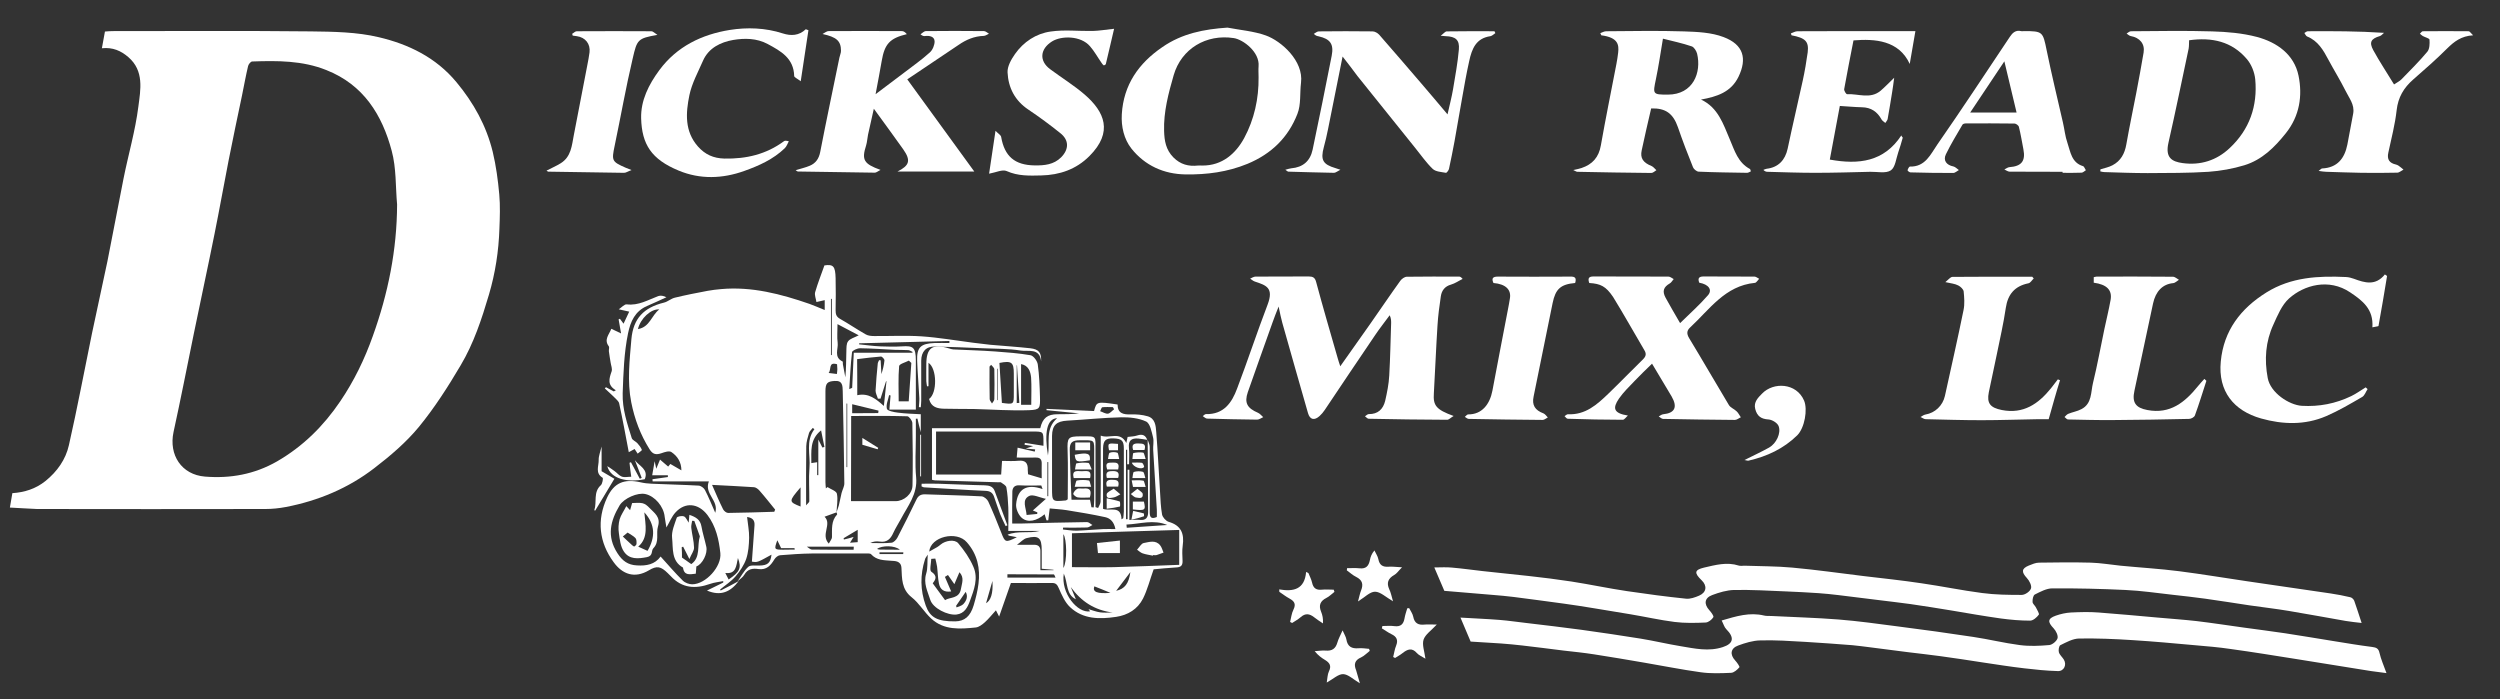
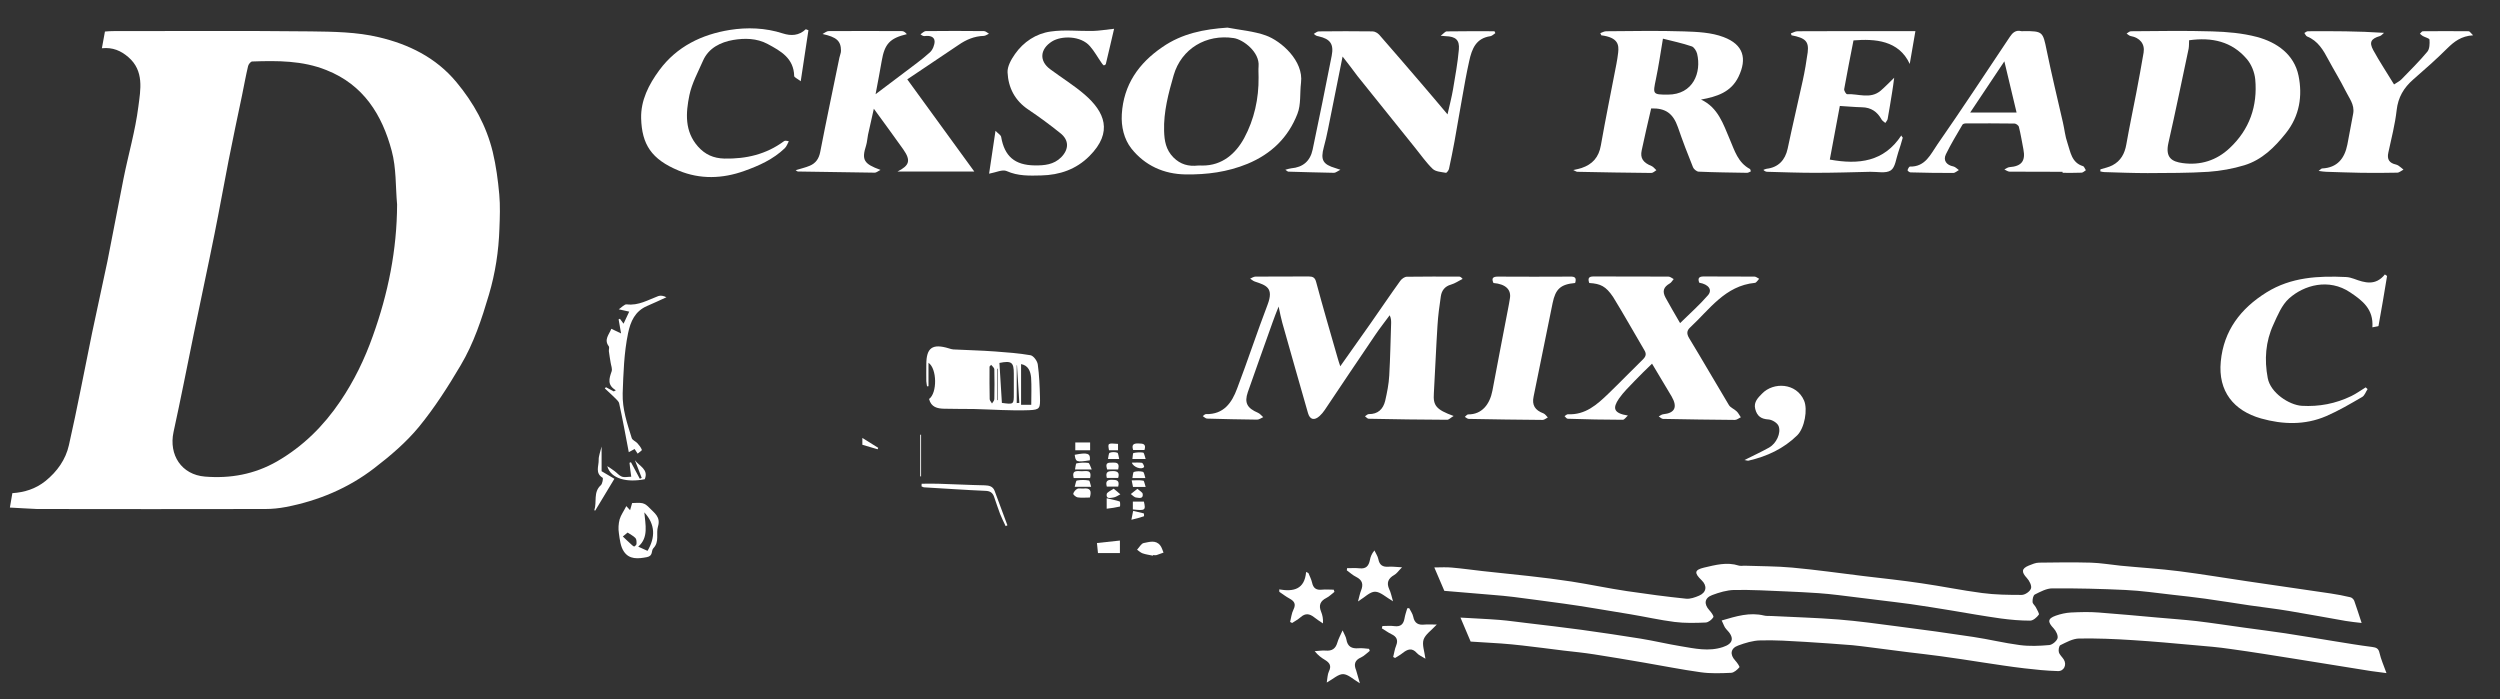
<svg xmlns="http://www.w3.org/2000/svg" version="1.1" id="Layer_1" x="0px" y="0px" viewBox="0 0 1720 481" style="enable-background:new 0 0 1720 481;" xml:space="preserve">
  <rect x="0" y="0" width="1720" height="481" fill="#333333" stroke="none" />
  <style type="text/css">
	.st0{fill:#FFFFFF;}
</style>
-   <path class="st0" d="M508.2,399.8c-5.5,7.3-12.2,10.6-21.8,6.5c3.9-1.9,7.5-3.7,11.2-5.5c0-0.3,0-0.7,0-1c-3,0.6-6.2,0.9-9,1.9  c-10.1,3.6-19.3,3.1-27.1-5.3c-0.7-0.7-1.4-1.4-2.1-2.1c-4.7-4.6-7.4-5.3-13-1.9c-9.8,5.8-18.2,2.7-24.2-5.6  c-10-13.6-11.8-28.9-4.5-44.5c4.8-10.2,11.7-13,22.9-10.5c2.5,0.6,5.2,0.9,7.8,1c10.8,0.5,21.5,0.7,32.3,1.3c1.5,0.1,3.6,1.6,4.3,3  c2.5,4.8,4.5,9.8,7.1,15.7c2.6-8.7-7.8-12.8-4.4-21.6c-13.5,0-26.1,0-38.7,0c0-0.5,0-1-0.1-1.5c3.5-0.5,7-1,10.6-1.5  c0-0.4,0-0.8,0-1.2c-3.5,0-6.9,0-10.8,0c0.6-3.3,1-6,1.7-9.7c0.4,2,0.7,3.2,1.1,5.2c1.1-2.6,1.9-4.6,2.6-6.3c1.6,1.4,3.5,3,5.6,4.8  c0.4-0.4,1-1.2,1.5-1.8c2.4,1.4,4.9,2.8,7.6,4.4c0-5.6-2.7-9.8-6.9-12.6c-1.5-1-4.6,0-6.8,0.8c-3.6,1.2-5.9,1-8.2-2.7  c-6.3-10-10.3-20.8-12.6-32.3c-2.9-14.5-1.1-29.1,0.1-43.5c1.3-14.2,8.5-21.7,22.4-25.1c2.6-0.6,4.9-2.8,7.5-3.4  c7.4-1.8,15-3.3,22.5-4.7c3.1-0.6,6.2-0.9,9.3-1.2c21.2-1.9,41.2,3.4,60.9,10.2c3.4,1.2,6.6,2.7,10.4,4.2c0-2.7,0-5,0-6.8  c-1.9,0.4-3.8,0.9-5.7,1.3c-0.3-2.2-1.4-4.7-0.9-6.7c1.8-6.2,4.2-12.3,6.4-18.5c6.1-0.9,7.5,0.5,7.7,8.8c0.2,7.3,0.1,14.7,0,22  c0,2.7,0.4,4.5,3.1,6c6,3.4,11.7,7.3,17.7,10.7c1.6,0.9,3.8,1.1,5.7,1.1c10.8,0.1,21.7-0.5,32.5,0.2c11.9,0.8,23.8,2.9,35.6,4.4  c3.9,0.5,7.8,1,11.7,1.4c9.2,0.8,18.4,1.4,27.6,2.4c6,0.7,7.7,3,7.5,9c-1-9.4-8.9-6.6-13.9-7.4c-8.6-1.4-17.4-1.2-26.2-1.6  c-10.9-0.5-21.9-0.9-32.8-1.2c-6.2-0.2-9.6,3.5-9.6,9.8c0,9.2,0,18.3,0,27.5c0,1.5-0.2,3-0.3,4.5c-0.4,0-0.8-0.1-1.3-0.1  c0.1-2.1,0.4-4.2,0.3-6.2c-0.4-8.6-1.2-17.1-1.5-25.7c-0.3-9.3,2.4-11.8,11.9-12.2c3.4-0.1,6.9,0,10.3,0c0-0.5,0-0.9,0-1.4  c-20.7,0.5-41.4,1-62.1,1.6c0,0.2,0,0.5-0.1,0.7c4.9,0.5,9.7,1.2,14.6,1.4c5,0.2,10,0.3,15,0c7.5-0.5,9.5,0.5,9.5,9.8  c0,9.8,0,19.7,0,29.5c0,1.6,0,3.2,0,4.2c-6.3,0-11.8,0-18.2,0c0.3-3.8,0.6-6.7,0.8-9.7c-0.3-0.1-0.6-0.2-1-0.3  c-0.6,3.2-2.3,6.6-1.5,9.5c0.4,1.4,4.9,2.3,7.6,2.6c5.2,0.7,10.4,0.8,15.7,1.1c0,4.3,0,7.7,0,12.4c-1-3.9-1.7-6.6-2.3-9.4  c-0.4,0-0.7,0.1-1.1,0.1c0,4,0,8.1,0,12.1c0,9.4-0.7,18.9,0.2,28.2c1.1,11.5-5.7,19.6-10.5,28.7c-1.7,3.2-3.7,6.2-5.2,9.5  c-1.9,4.3-4.5,6.8-9.5,6c-2.1-0.3-4.3-0.1-6.4,1c4.9,0,9.8,0.3,14.6-0.2c1.5-0.1,3.3-2,4.1-3.5c4.5-8.6,8.8-17.3,13-26  c1.3-2.8,3-3.9,6.2-3.8c12.9,0.5,25.9,0.7,38.8,1.4c1.6,0.1,3.8,2,4.5,3.5c3.2,7,6.1,14.1,8.9,21.3c2.7,7,2.9,7.2,10.8,3.3  c-1.5-0.3-2.5-0.5-3.5-0.7c-0.9-0.1-1.9-0.2-2.9-1c7.1-3,14.8-0.7,22-2.6c-6.9,0-13.9,0-21.5,0c0-5.6,0.2-10.9,0-16.2  c-0.2-4.6-0.5-9.2-1.3-13.7c-0.2-1.4-2.3-2.5-3.7-3.5c-0.4-0.3-1.3,0-2-0.1c-14.4-0.4-28.8-0.9-43.3-1.3c-0.6,0-1.3-0.2-2.2-0.4  c0-11.6,0-23.2,0-35.5c24.9,0,49.8,0,74.5,0c1.6-7,5-9.6,11.8-9.6c5,0,9.9,0,14.9-0.6c-7.5-0.7-14.9-1.4-22.4-2.2c0-0.3,0-0.6,0-0.9  c11,0.5,21.9,1,32.7,1.5c1.8-6.6,1.8-6.6,16.2-4.5c0,6,3.8,7,9,6.8c3.9-0.1,8,0.2,11.7,1.3c5.2,1.5,5.6,6.6,5.9,10.9  c1.1,13.6,1.7,27.3,2.6,41c0.3,5.3,0.5,10.6,1.4,15.7c0.4,1.9,2.6,4.4,4.5,5c8.7,2.5,10.9,8.2,9.7,16.5c-0.5,3.4-0.2,7-0.1,10.5  c0.1,3.3-1.4,4.3-4.5,4.4c-5.6,0.3-11.1,0.9-15.4,1.3c-2.6,7.3-4.3,14.1-7.3,20.1c-3.7,7.3-10.4,11.4-18.5,12.6  c-11.4,1.7-22.8,1.7-31.7-6.7c-3.5-3.3-5.7-8.3-7.7-12.9c-1.1-2.6-2.1-3.8-4.9-3.7c-9.3,0.1-18.7,0-28.1,0  c-2.6,7.5-5.2,14.8-8.1,23.1c-1-1.9-1.5-2.8-2.2-4.3c-2.7,2.9-4.9,5.8-7.6,8.2c-1.8,1.6-4.1,3.4-6.3,3.6c-10.8,1.1-21.8,2-30.6-6.1  c-4.9-4.5-8.3-10.6-13.5-14.7c-7-5.5-6.6-12.9-7-20.2c-0.3-5-4.6-4.7-7.2-4.9c-5-0.4-9.9-0.3-13.7-4.5c-0.7-0.7-2.5-0.5-3.8-0.5  c-12.3,0-24.7-0.1-37,0c-7.3,0.1-14.5,0.6-21.8,1.2c-1.4,0.1-3.1,1.5-3.9,2.8c-2.5,4.2-5.4,7.5-11,6.7c-3.9-0.6-7.4-0.1-9.7,3.9  c-1,1.8-3,3-4.6,4.5c2.4-3.4,4.3-7.2,7.3-9.9c1.5-1.4,4.9-0.8,7.5-0.9c5.9-0.1,7.8-1.7,8.5-7.5c-9.7,5.4-9.7,5.4-13.5,4.8  c0.6-8.4,1.2-16.7,1.8-25c0.2-3.3-1.2-5.2-5.1-5.7c0.5,5,1.5,9.7,1.4,14.3c-0.1,4.9-0.5,10-2,14.5c-1.5,4.3-4.3,8.5-7.3,12  c-3,3.5-7.1,6.1-10.7,9.1c0.1,0.2,0.3,0.5,0.4,0.7C500.3,404.1,504.3,401.9,508.2,399.8z M740.2,412.3c-6.9-3.3-5.4-11-8.3-17.7  c-2.2,13.5,9.5,27.5,18.1,26c-0.4-0.5-0.7-1-1.1-1.5c2.7,0.8,5.3,1.8,8,2.2c2.8,0.4,5.6,0.1,8.5,0.1c-12.3-1.6-21.5-7.5-28.7-17.5  C737.9,406.6,739,409.4,740.2,412.3z M575.5,352.5c0.5-1.6,1.2-3.1,1.6-4.7c0.7-2.8,1.2-5.7,1.9-8.6c0.6-2.3,2-4.6,1.9-6.8  c-0.2-21.1-0.7-42.1-1.1-63.2c-0.1-3.9-0.1-7.5-5.6-7.1c-5,0.3-6.3,1.5-6.3,7.2c0,20.8,0,41.6,0,62.4c0,1.4,0.2,2.9,0.3,4.3  c0.4-0.3,0.7-0.6,1.1-0.9c2.3,1.5,6.1,2.7,6.5,4.6C576.6,343.8,575.7,348.2,575.5,352.5c-2.6,0.9-5.1,1.9-8.2,3  c5.3,5.2-2.9,12.3,2.9,18.5c1-1.9,2.2-3.2,2.2-4.4c0.1-5.5-0.7-11.1,3.5-15.6C576.1,353.7,575.7,353,575.5,352.5z M789.3,302.6  c-2.1-0.3-4.2-0.7-6.3-0.9c-4.5-0.3-6.8,1.3-6.3,6.3c0.4,3.8,0.1,7.6,0.1,11.4c-0.4,0-0.9,0-1.3,0c0-3.3,0-6.6,0-10  c-0.3,0-0.5,0-0.8,0.1c0,15.9,0,31.8,0,47.7c0.4,0,0.7,0,1.1,0c0-11.3,0-22.7,0-34c0.4,0,0.8,0,1.2,0c0,11.4,0,22.8,0,34.5  c2.8,0,5.2-0.2,7.4,0c4,0.4,5.5-1.7,5.5-5.2c0-16.6-0.2-33.3-0.3-49.9c0.5,1.6,1.4,3.2,1.4,4.7c0.1,15,0.1,30,0,45  c0,3.5,0.9,5.1,4.9,3.4c0-1.7,0.1-3.3,0-5c-0.8-13.7-1.7-27.4-2.5-41c-0.2-2.9,0.6-6-0.1-8.8c-1-3.9-2-9.6-4.8-10.9  c-5.1-2.4-11.5-3-17.2-2.9c-12.4,0.3-24.7,1.6-37,2.3c-7.4,0.4-10.4,3.1-10.5,10.5c0,11.9,0,23.9,0,35.8c0,9.5,0,9.5,9.5,8.6  c0.3,0,0.5-0.3,1.3-0.8c0-11,0.3-22.3-0.1-33.5c-0.3-8.9,0.2-9.8,9.1-9.8c11.3,0,10.1-0.8,10.1,10.3c0,12.8,0,25.6,0,38.4  c0.6,0.2,1.2,0.4,1.8,0.6c0.6-1.5,1.7-3,1.7-4.4c0.2-8.3,0.1-16.7,0.1-25c0-6.4,0-12.8,0-20.4c6.1,2.4,13.3-3.4,17.6,5.1  c0.4-1.6,0.7-3,0.9-4.2c2.4-0.3,4.6-0.3,6.6-1C786.1,298.4,788.1,299.5,789.3,302.6z M585.5,344.8c11,0,20.8,0,30.6,0  c5.8,0,11.6-4.9,11.7-10.8c0.3-14.3,0.2-28.6-0.1-42.9c0-1.7-2.3-4.7-3.5-4.7c-12.9-0.4-25.9-0.2-38.6-0.2  C585.5,305.8,585.5,324.9,585.5,344.8z M644,296.9c0,10.3,0,19.9,0,29.6c15.2,0,29.9,0,44.8,0c0.2-3.2,0.4-6.1,0.6-9.4  c4,0,7.7,0.3,11.3-0.1c4.9-0.5,6.6,1.7,6.4,6.3c0,1,0.1,1.9,0.2,3c3.1,0.9,6,1.8,9.4,2.8c0-3.8-0.1-6.9,0-10.1  c0.1-3-1.2-4.3-4.2-4.2c-4.3,0.1-8.6,0-13,0c0.2-2.8,0.4-5.3,0.6-6.8c4.1,0.9,7.9,1.8,11.8,2.7c0.1-0.5,0.2-1,0.3-1.5  c-1.8-0.2-3.5-0.3-6.5-0.6c2-0.7,3.1-1,5.1-1.7c-2.7-0.4-4.3-0.6-5.9-0.9c0.1-0.4,0.1-0.9,0.2-1.3c4.3,0.7,8.5,1.3,12.8,2  c0-0.3,0-1.3,0-2.3c0-7.5,0-7.5-7.4-7.5c-14.8,0-29.6,0-44.5,0C658.8,296.9,651.5,296.9,644,296.9z M737.5,366.9  c0,8.1,0,15.5,0,23.3c9.8,0,19.3,0.2,28.7,0c14.9-0.4,29.9-1,45.1-1.6c0-8.7,0-16.1,0-24C786.5,365.3,762,366.1,737.5,366.9z   M454.5,382.9c5.3,5.8,10,11.4,15.2,16.5c1.6,1.6,4.4,2.6,6.6,2.6c9.3-0.1,20.3-12.2,19.3-21.5c-1-9.2-3-18.4-8.9-26.2  c-6.2-8.1-15.3-9.1-22-1.7c-2.6,2.8-4,6.6-6.2,10.3c-0.4-2.6-0.9-5-1.2-7.4c-0.7-7.1-6.8-14.2-13.3-15.6c-5.3-1.2-14.7,2.9-17.7,7.8  c-6.4,10.7-9,21.3-1.5,32.9c3.4,5.3,7.2,8.1,13.4,8.4C444.7,389.4,450.5,388.4,454.5,382.9z M489.9,333.6c2.7,6.2,5,11.6,7.6,16.8  c0.6,1.2,2.3,2.5,3.4,2.5c10.6-0.1,21.2-0.5,31.8-0.8c0.2-0.5,0.4-1,0.6-1.5c-3.6-4.4-7.1-8.9-10.9-13.2c-0.9-1-2.4-2.1-3.6-2.2  C509.5,334.6,500.1,334.1,489.9,333.6z M717.3,336.5c-0.3-0.8-0.6-1.7-0.9-2.5c-5,0-10.1,0.2-15.1-0.1c-3.4-0.2-4.7,1.7-4.8,4.3  c-0.2,7.1-0.1,14.2-0.1,22c2.3,0,4,0,5.8,0c15.2-0.4,30.5-0.8,45.7-1c1.2,0,2.4,1.3,3.7,2c-1.2,0.6-2.4,1.6-3.6,1.7  c-5.5,0.2-11.1,0.1-16.6,0.1c0,0.4,0,0.9-0.1,1.3c3.2,0.3,6.4,0.9,9.6,0.8c6.1-0.2,12.2-0.8,18.2-1.1c2.6-0.1,5.2,0,8.3,0  c-0.9-4.8-3.4-7.4-7-8.2c-8.8-1.9-17.7-3.4-26.5-4.8c-3.8-0.6-7.7-0.8-11.7-1.2c-0.4,3.1-0.7,5.6-1,8.2c-0.4,0-0.8,0-1.2,0  c-0.4-1.4-0.8-2.7-1.3-4.2c-5.4,4.6-11.5,6.1-15.7,2.5c-2.3-2-4.2-6.3-3.9-9.4C700,336.4,706.4,332.6,717.3,336.5z M639.3,379.5  c2-1.1,3.8-2.1,5.5-3.1c0.8-0.5,1.6-1.1,2.3-1.7c3.3-2.8,9.7-3.9,12.2-0.9c4.1,4.9,7.9,10.3,10.4,16.2c3.5,7.9,0.4,15.9-2.4,23.5  c-1.6,4.3-3.7,8.6-9.2,9.3c-6.1,0.7-16.3-4.3-18.1-10.2c-1.8-5.7-4.8-11.3-2.8-17.9c1.2-3.8,0.7-8.1,1.1-13.1  c-1,1.6-1.7,2.3-1.9,3.2c-3.4,10.7-3.3,21.3,0.5,31.8c3,8.3,8,11,20.3,10.9c6.4-0.1,10.4-3.4,12.7-11.1c1.4-4.8,2.7-9.8,3.3-14.8  c1.3-10.5-0.7-20.2-8-28.5C658.2,364.9,640.2,369.2,639.3,379.5z M589.8,271.9c7.8-1.7,12.9,2.6,18.3,7.4c0.7-6.2,1.2-11.6,1.8-17  c-0.1,0-0.2,0-0.3,0c-1.3,4-2.5,8-3.8,12c-0.6,0-1.2,0-1.8,0c-0.5-1.8-1.6-3.7-1.6-5.5c0.3-6.2,0.9-12.4,1.5-18.7  c0.1-0.8,0.6-1.5,0.9-2.3c0.4,0,0.7,0.1,1.1,0.1c0.2,3.2,0.3,6.4,0.5,9.5c1-3.1,1.8-6.2,2.1-9.4c0.1-0.9-1.6-2.7-2.4-2.7  c-5.4,0.4-10.7,1.1-16.4,1.8C589.8,255.1,589.8,263,589.8,271.9z M771.6,357.3c0.4-0.3,0.8-0.5,1.2-0.8c0.1-1.5,0.4-3,0.4-4.5  c0-14.5,0-29,0-43.5c0-5.4-1.5-6.7-7.3-6.9c-5.2-0.1-6.8,1.4-7,6.7c-0.1,6.3,0,12.7,0,19c0,7.6,0,15.2,0,22.8  C763.8,351.9,771.3,347.4,771.6,357.3z M750.9,349c0.5,0,1.1,0.1,1.6,0.1c0.1-1.7,0.3-3.4,0.3-5.1c0-10.5,0-21,0-31.5  c0-10.4,0.8-9.6-9.8-9.6c-5.3,0-7.1,1.5-7,6.6c0.2,11.7,0.8,23.3,1.2,34.3c4.6,0,8.7,0,12.7,0C750.4,345.9,750.6,347.4,750.9,349z   M643.5,384.3c-0.9,0.1-1.8,0.1-2.8,0.2c-0.1,3-1.3,7.9,0,8.8c4.5,3,3,5.5,1,8c2.8,3.8,5.4,7.4,8.5,11.6c3.2-2.2,9.7-0.8,10.9-7.6  c0.6-3.8,2.6-7.8-1-11.6c-1.4,3.3-2.6,6-3.5,8.2c-1.8-2.6-3.1-4.5-4.4-6.3c-0.7,0.4-1.4,0.9-2.1,1.3c1.4,3.2,2.7,6.4,4.3,10  c-5.1,0.8-7.6-1.5-8.4-5.4c-0.8-3.8-0.8-7.8-1.3-11.7C644.4,387.8,643.9,386.1,643.5,384.3z M627,249.7c-0.6-0.5-1.1-1.1-1.7-1.6  c-2.3,1.2-6.6,2.3-6.7,3.8c-0.7,8-0.3,16.1-0.3,24.2c2.7,0,4.6,0,6.9,0C625.8,267.1,626.4,258.4,627,249.7z M576.2,223  c0,5.2-0.4,9,0.1,12.7c0.6,4.4-2.9,10,3.4,13c0.3,0.1,0.1,1.3,0.2,1.9c0.5,3,1.1,6,1.7,9c0.6-6,0.5-12,0.7-17.9  c0.1-2.4-0.1-5.2,1.2-6.9c1.3-1.8,4.2-2.5,7.3-4.1C586,228.2,581.7,225.9,576.2,223z M627.5,242.7c0.2-0.2,0.4-0.3,0.5-0.5  c-1-0.5-2.1-1.2-3.1-1.3c-3-0.2-6-0.1-9-0.2c-8.1-0.4-16.2-1-24.2-1.1c-1.9,0-5.4,1.6-5.5,2.7c-1,8.2-1.3,16.6-1.9,25.4  c1.5-0.7,2-0.8,2-0.9c0.4-7.7,0.7-15.5,1.1-24.1C600.8,242.7,614.2,242.7,627.5,242.7z M562.2,318c0,3.2,0,6.1,0,8.9  c0.3,0,0.6,0,0.8,0c0-7.8,0-15.6,0-24.5c1.3,2.5,2,4,2.8,5.5c0.5-0.1,0.9-0.3,1.4-0.4c-0.8-3.8-1.5-7.6-2.3-11.4  c-8,6.4-6.6,14.5-6.7,22.5C559.6,318.4,560.6,318.2,562.2,318z M710.6,351.2c3-2.6,5.5-4.9,9-8c-4.5-0.9-8.9-3.3-11.5-2  c-5.4,2.7-2.1,8.2-1.8,13.1c2.6-0.2,5-0.5,7.3-0.7c0-0.4,0.1-0.8,0.1-1.1C713,352.2,712.2,351.9,710.6,351.2z M560.3,295.3  c-0.4-0.3-0.8-0.6-1.1-0.9c-0.9,1.2-2.2,2.2-2.6,3.5c-0.9,3-1.8,6-1.9,9.1c-0.2,13.2-0.1,26.5-0.1,40.7c0.9-1.2,2.2-2,2.2-2.9  c0.1-7.7-0.5-15.4,0.1-23C557.7,313,554.1,303.5,560.3,295.3z M715.8,392.3c2.9,0,6,0,9,0c0-0.1,0-0.2,0-0.3  c-2.6-0.2-5.2-0.5-8.1-0.7c0-4.6,0-8.7,0-12.8c0-8.5-2.1-10.4-10.3-8.3c-2.2,0.5-3.9,2.6-6.7,4.6c4.6,0,8.2,0,11.8,0  c2.9,0,4.3,1.4,4.3,4.2C715.8,383.3,715.8,387.8,715.8,392.3z M604.2,284.2c0.1-0.6,0.2-1.1,0.2-1.7c-6.1-1.5-12.1-3-18.1-4.4  c0,1.8,0,4.1,0,6.2C592.5,284.2,598.3,284.2,604.2,284.2z M571.7,244.3c0.2,0,0.4,0,0.6,0c0-12.9,0-25.8,0-38.7c-0.2,0-0.4,0-0.6,0  C571.7,218.5,571.7,231.4,571.7,244.3z M453.6,212.9c-5.7-0.6-13,6.3-14.7,13.5C447.1,225.1,448.3,216.8,453.6,212.9z M775,360.9  c0.1,0.7,0.1,1.5,0.2,2.2c9.3-0.6,18.6-1.3,27.9-1.9C793.6,357.2,784.4,360.5,775,360.9z M726.2,397.4c-0.3-0.6-0.8-2.2-1.2-2.2  c-10.6-0.1-21.2-0.1-31.9-0.1c0,0.8,0,1.5,0,2.3C704,397.4,714.7,397.4,726.2,397.4z M731.6,390.8c2.7-4.3,2.4-20.1,0-23.3  C731.6,375.7,731.6,383.3,731.6,390.8z M587.3,378.2c0-0.7,0.1-1.4,0.1-2.1c-10.6,0-21.2,0-32.3,0c1.2,0.7,2.3,2,3.5,2  C568.1,378.3,577.7,378.2,587.3,378.2z M727.3,287.7c-7,0.4-8.9,9.7-6.3,25.7C722.5,304.3,718.9,295.2,727.3,287.7z M550.8,335.3  c-8.3,9.7-8.3,9.9,0,13.2C550.8,344.3,550.8,340.2,550.8,335.3z M720.6,341.4c0.2,0,0.4,0,0.6,0c0-7.8,0-15.7,0-23.5  c-0.2,0-0.4,0-0.6,0C720.6,325.7,720.6,333.5,720.6,341.4z M587.3,369.4c-0.9,1.4-1.5,2.4-2.5,4c2.3-0.2,3.9-0.3,5.3-0.4  c0-2.9,0-5.3,0-8.5c-3.7,2.2-6.7,4-9.7,5.8c0.1,0.3,0.2,0.6,0.2,0.9C582.7,370.7,584.7,370.2,587.3,369.4z M582.9,277.7  c-0.2,0-0.3,0-0.5-0.1c0,14.6,0,29.2,0,43.8c0.2,0,0.3,0,0.5,0C582.9,306.8,582.9,292.2,582.9,277.7z M501.3,398.7  c7.7-5.3,9-7.9,6.4-14.8c-1.2,5.5-1.2,11.2-8.7,10.3C499.9,396.1,500.5,397.2,501.3,398.7z M766.5,281.6c-0.3-0.5-0.5-1-0.8-1.5  c-2.5,0-4.9-0.2-7.3,0.1c-0.6,0.1-1,1.8-1.5,2.7c1.8,0.6,3.7,1.9,5.4,1.7C763.7,284.4,765,282.7,766.5,281.6z M767.9,406.5  c6-1.4,8.7-5,9.8-12.9C774.4,398,771.1,402.3,767.9,406.5z M657.8,416.8c0.1,0.4,0.2,0.7,0.3,1.1c1.6-0.7,3.6-1.1,4.7-2.3  c2.2-2.4,3.3-5.3,1.6-8.4C662.1,410.6,660,413.7,657.8,416.8z M621.4,381.2c0-0.4,0-0.8,0.1-1.2c-5.5,0-10.9,0-16.4,0  c0,0.4,0,0.8,0,1.2C610.5,381.2,616,381.2,621.4,381.2z M575.9,250.6c-6.2-1.8-3.7,3.5-5.8,6c2.4,0.3,4,0.5,5.7,0.7  c0.1-1.4,0.3-2.3,0.3-3.3C576.1,252.9,576,251.7,575.9,250.6z M619.1,378.2c-3.4-3-12.4-3.1-15.7-0.5c0.7,0.2,1.3,0.4,1.9,0.4  C609.5,378.2,613.8,378.2,619.1,378.2z M546.8,378.1c-0.1-0.3-0.1-0.7-0.2-1c-3.1,0-6.3,0-9.2,0c-0.9-1.9-1.7-3.5-2.6-5.4  c-2.3,6.3-2.2,6.5,4.1,6.5C541.5,378.1,544.1,378.1,546.8,378.1z M678.4,415c3.1-1.7,5-6.5,4.4-15.3  C681.3,405,679.8,410.2,678.4,415z M764,407.9c-3.3-1.4-7.2-3-11.1-4.5C751.5,407.3,754.8,408.6,764,407.9z" />
  <path class="st0" d="M1011.8,441.4c-2.2-5.2-4.4-10.4-7-16.5c9.5,0.6,18.2,0.9,26.9,1.6c6.4,0.5,12.7,1.5,19.1,2.2  c12.4,1.5,24.8,2.9,37.2,4.6c13.6,1.9,27.3,3.9,40.9,6.1c9.2,1.5,18.3,3.7,27.5,5.2c9.6,1.6,19.2,3.8,28.9,0.6  c7.4-2.4,8.1-6.6,2.4-12.3c-1.4-1.4-1.9-3.5-3.2-6c10.2-3,19.3-5.8,29.2-3.4c1.6,0.4,3.3,0.2,5,0.3c15.4,0.8,30.7,1.2,46.1,2.4  c13.7,1.1,27.4,3,41.1,4.8c17.3,2.2,34.5,4.6,51.7,7.2c10.7,1.6,21.2,4.2,31.9,5.6c6.7,0.9,13.7,0.6,20.4,0c2.1-0.2,5.1-2.7,5.7-4.7  c0.5-1.9-1.1-5.1-2.7-6.8c-4.2-4.4-4.2-6.7,1.4-8.7c3.4-1.2,7-2,10.5-2.2c6.3-0.3,12.7-0.5,19,0c13.6,1,27.2,2.3,40.8,3.5  c8.9,0.8,17.7,1.4,26.6,2.4c10.9,1.3,21.8,3,32.7,4.5c9.4,1.3,18.9,2.5,28.3,3.9c11.2,1.7,22.3,3.6,33.5,5.4  c8.7,1.4,17.5,2.9,26.3,4c2.8,0.4,4.4,0.9,5.1,4.1c1,4.4,2.9,8.6,4.8,13.9c-4-0.5-7.3-0.9-10.6-1.4c-17-2.7-34-5.5-51-8.2  c-15.2-2.4-30.4-4.9-45.7-7c-8.1-1.2-16.4-1.9-24.6-2.6c-14.3-1.3-28.6-2.6-42.9-3.5c-12.2-0.8-24.5-1.3-36.7-1.1  c-4.4,0.1-8.8,2.6-12.9,4.6c-0.9,0.5-1.4,3.3-1,4.8c0.5,1.8,2.2,3.2,3.3,4.9c2.4,3.6,0.3,8.3-4,8.1c-7.7-0.2-15.4-1-23.1-1.9  c-9.5-1.1-18.9-2.6-28.3-4c-9.9-1.5-19.8-3.1-29.7-4.4c-7.3-1-14.7-1.8-22-2.7c-8.8-1.1-17.6-2.3-26.4-3.4c-3.9-0.5-7.8-1-11.8-1.4  c-10.9-0.8-21.7-1.7-32.6-2.3c-10.3-0.6-20.5-1.3-30.8-1c-5.1,0.1-10.3,1.7-15.2,3.5c-5.3,1.9-5.9,6.2-2.1,10.3  c1.3,1.4,3.3,4.3,2.9,4.7c-1.5,1.7-3.7,3.7-5.7,3.8c-7,0.3-14.1,0.6-21-0.4c-13-1.8-25.9-4.4-38.8-6.6c-11.5-2-22.9-3.9-34.4-5.7  c-7-1.1-14-1.8-21-2.6c-9.5-1.2-18.9-2.4-28.4-3.5c-4.9-0.6-9.8-1-14.8-1.4C1025.8,442.3,1018.9,441.9,1011.8,441.4z" />
  <path class="st0" d="M993.7,406.5c-2.1-4.9-4.3-10-6.9-16.1c4.4,0,8.3-0.3,12.1,0.1c7,0.6,14,1.6,21.1,2.4  c10.6,1.2,21.2,2.2,31.9,3.4c9.8,1.1,19.6,2.3,29.3,3.8c12.8,2,25.4,4.7,38.2,6.6c13.5,2,27,3.8,40.6,5.2c2.9,0.3,6.2-0.9,9-2.1  c5.1-2.2,5.7-6.8,1.7-10.6c-5.2-5-5-7.1,1.7-8.7c7.8-1.8,15.7-4,23.8-1.4c1.2,0.4,2.6,0.1,4,0.1c10.9,0.4,21.9,0.3,32.8,1.3  c16.4,1.5,32.6,3.8,48.9,5.8c13.4,1.6,26.8,3,40.1,5c13.9,2,27.8,4.9,41.7,6.7c9,1.2,18.2,1.3,27.2,1.3c2.3,0,5.7-2.3,6.4-4.4  c0.7-1.9-1.1-5.4-2.8-7.2c-3.8-4.1-3.8-6.5,1.3-8.6c2.3-0.9,4.7-2,7.1-2c11.8-0.2,23.7-0.3,35.5,0c6.9,0.2,13.7,1.4,20.6,2.1  c13.4,1.3,26.9,2.1,40.3,3.8c15.6,2,31.1,4.6,46.7,6.9c19.1,2.8,38.3,5.6,57.5,8.4c4.5,0.7,9,1.5,13.5,2.6c1.1,0.2,2.3,1.4,2.7,2.4  c1.7,4.7,3.2,9.6,5.1,15.3c-4.1-0.5-7.6-0.8-11-1.4c-13.1-2.3-26.1-4.7-39.2-6.9c-8.9-1.5-17.9-2.5-26.8-3.8  c-10.2-1.5-20.4-3.2-30.6-4.6c-7.5-1-15-1.9-22.5-2.7c-10.8-1.2-21.5-2.8-32.4-3.3c-16.7-0.8-33.5-1.2-50.3-1.1c-4,0-8.2,2.3-12,4.2  c-1.2,0.6-1.7,3.3-1.6,5.1c0,1.3,1.6,2.4,2.3,3.8c0.8,1.7,2.5,4.3,2,5c-1.4,1.9-3.9,4.1-6,4.1c-6.7,0-13.5-0.6-20.2-1.5  c-11.4-1.6-22.7-3.6-34-5.5c-9.4-1.5-18.7-3.1-28.1-4.4c-7.2-1-14.4-1.8-21.5-2.7c-9.4-1.2-18.9-2.4-28.3-3.5  c-4.4-0.5-8.8-1-13.3-1.3c-7.4-0.5-14.9-0.9-22.3-1.2c-11.9-0.5-23.9-1.2-35.8-1c-5.1,0.1-10.4,1.7-15.2,3.5c-5.4,2-5.8,6.2-2,10.4  c1.3,1.4,3.2,4,2.8,4.8c-1,1.7-3.4,3.6-5.3,3.7c-7.1,0.3-14.4,0.5-21.4-0.4c-10.2-1.3-20.3-3.6-30.5-5.3c-8.2-1.4-16.5-2.7-24.8-4.1  c-7-1.1-13.9-2.3-20.9-3.2c-11.5-1.6-23.1-3.1-34.6-4.6c-4.7-0.6-9.5-1-14.3-1.4C1015.9,408.3,1004.9,407.4,993.7,406.5z" />
  <path class="st0" d="M639.2,274.5c5.7-4.1,5.5-20.9-0.4-24.9c0,5.5,0,10.8,0,16.1c-0.3,0-0.6,0.1-1,0.1c-0.2-1.2-0.4-2.3-0.5-3.5  c-0.1-3.8,0-7.7,0-11.5c0-11.6,4.2-14.6,15.6-11.1c0.9,0.3,1.9,0.6,2.9,0.7c9.6,0.5,19.2,0.7,28.7,1.4c8.2,0.6,16.4,1.2,24.5,2.6  c2.1,0.4,4.7,4,5,6.4c1,7.3,1.3,14.8,1.5,22.2c0.2,7.8,0.1,8.9-7.3,9.2c-12.7,0.5-25.5-0.5-38.2-0.8c-6.8-0.1-13.7,0-20.5-0.2  C645,281.1,640.6,280.2,639.2,274.5z M689.3,277.2c8.2,1.1,8.2,1.1,8.2-6.3c0-4.6,0-9.3,0-13.9c0-7.7-1.5-9-9.9-7.3  C688.1,258.7,688.7,267.8,689.3,277.2z M702.5,250.5c0,9.5,0,18.7,0,28c2.5,0,4.6,0,7,0c0-6.5,0.3-12.6-0.1-18.7  C709,255.5,707.5,251.4,702.5,250.5z M681.9,251c-0.4,0.4-0.7,0.8-1.1,1.2c0,7.5-0.1,14.9,0.1,22.4c0,1,1.1,2,1.6,3  c0.6-1,1.6-2,1.6-3c0.1-6.8,0.2-13.6,0-20.4C684.1,253,682.7,252,681.9,251z M699.7,251.3c-0.1,0-0.2,0-0.2,0c0,8.7,0,17.3,0,26  c0.6,0,1.2,0,1.8-0.1C700.7,268.6,700.2,260,699.7,251.3z M686.5,253.7c-0.1,0-0.3,0-0.4,0c0,7.2,0,14.4,0,21.6c0.1,0,0.3,0,0.4,0  C686.5,268.1,686.5,260.9,686.5,253.7z" />
  <g>
    <path class="st0" d="M6.8,349.2c0.6-3.6,1.2-6.6,1.7-9.9c8.4-0.6,15.9-2.9,22.7-8.3c8.2-6.6,14-14.9,16.2-24.7   c5.8-25.5,10.6-51.3,15.9-77c3.4-16.5,7.2-33,10.6-49.5c3.8-19,7.3-38,11.1-57c3.3-16.5,8.1-32.8,10.2-49.5   c1.5-11.6,4.1-24.5-6.9-34c-5.1-4.4-10.8-6.9-18.2-6.1c0.7-4,1.4-7.5,2.1-11.5c1.6-0.1,3.4-0.3,5.1-0.3c45.5,0,91-0.3,136.5,0.2   c15.6,0.2,31.7,0.4,46.8,4c20.4,4.8,39.3,13.9,53.4,30.9c11.9,14.3,20.6,30,25,48c2.3,9.6,3.6,19.4,4.5,29.3   c0.7,7.8,0.4,15.7,0.1,23.5c-0.5,15.4-2.8,30.5-7.2,45.4c-5,16.9-10.5,33.6-19.5,48.7c-8.6,14.6-17.9,29.1-28.6,42.2   c-8.8,10.7-19.7,20-30.8,28.5c-17.9,13.8-38.5,22.4-60.7,26.7c-4.7,0.9-9.5,1.4-14.3,1.4c-52.3,0.1-104.7,0.1-157,0   C19.6,350,13.6,349.5,6.8,349.2z M273.2,140.7c-1.1-12.3-0.5-25.1-3.7-36.9c-6.6-24.8-19.4-45.5-45-55.6c-16.5-6.6-33.7-6.5-51-5.9   c-1,0-2.5,1.9-2.8,3.1c-1.6,6.7-2.8,13.5-4.2,20.3c-3.1,14.9-6.3,29.7-9.2,44.6c-3.3,16.8-6.3,33.8-9.7,50.6   c-4.6,23-9.6,45.9-14.3,68.9c-4.6,22.5-9,45-13.9,67.4c-3.4,15.8,5.5,29.4,21.6,30.7c17.4,1.4,33.9-1.5,49.5-10.4   c18-10.4,32.1-24.4,43.6-41.4c9.5-14,16.8-29.1,22.4-44.9C267,202,273.1,172,273.2,140.7z" />
    <path class="st0" d="M1000.1,286.2c-2.1,1.2-3.3,2.7-4.6,2.6c-18-0.1-36-0.3-53.9-0.7c-0.8,0-1.6-1.1-2.5-1.7   c0.9-0.5,1.7-1.5,2.6-1.5c6.3,0.1,9.9-3.4,11.3-9.1c1.3-5.7,2.5-11.6,2.8-17.4c0.7-12.1,0.9-24.2,1.3-36.2c0-1.6,0-3.2-1-5.3   c-3.3,4.5-6.8,8.9-9.9,13.5c-11.7,17.2-23.2,34.4-34.8,51.7c-1,1.5-2.2,2.9-3.5,4.1c-3.6,3.3-6.7,2.6-8-2   c-6-20.7-11.8-41.5-17.7-62.2c-0.9-3.2-1.5-6.4-2.5-11.1c-1.7,4.3-3,7.5-4.1,10.7c-5.7,16.1-11.5,32.1-17.1,48.2   c-2.5,7.3-0.5,11,7,14.2c1.4,0.6,2.4,2,3.6,3c-1.4,0.6-2.8,1.7-4.2,1.7c-11.5-0.1-23-0.4-34.4-0.7c-1,0-2-1.1-3-1.7   c0.7-0.5,1.4-1.4,2.2-1.4c12.2,0.3,17.8-7.8,21.4-17.5c7.3-19.2,13.7-38.7,21-57.8c4.4-11.6-0.9-13.3-8.8-15.9   c-1.2-0.4-2.1-1.3-3.2-2c1.2-0.5,2.4-1.4,3.7-1.4c12.2-0.1,24.3,0,36.5-0.1c2.9,0,4.4,0.7,5.2,3.8c4.7,17.5,9.8,34.9,14.8,52.3   c0.4,1.5,0.9,3,1.8,5.7c7.3-10.4,14-19.8,20.7-29.3c6.9-9.8,13.6-19.8,20.6-29.5c1-1.4,3-2.8,4.5-2.8c12-0.2,24-0.1,36-0.1   c0.6,0,1.2,0.2,2.4,1.6c-2.7,1.3-5.2,3.1-8,3.9c-4.3,1.2-6.4,4.1-7,8c-1,6.7-1.9,13.4-2.3,20.1c-1,15.5-1.6,31.1-2.5,46.6   C985.9,279,988,281.8,1000.1,286.2z" />
    <path class="st0" d="M1101,22.8c1.4-0.5,2.7-1.3,4.1-1.3c17.8-0.1,35.7-0.5,53.5,0.1c9.1,0.3,18.8,0.7,27.2,3.9   c13.8,5.2,16.3,14.8,10.3,27.3c-5.2,10.7-14.9,13.7-25.8,15.7c11.8,5.5,15.3,16.9,19.8,27.4c3.3,7.7,5.6,16,13.9,20.4   c0.3,0.2,0.3,0.9,0.6,1.6c-0.9,0.4-1.8,1-2.6,1c-11.1-0.2-22.3-0.3-33.4-0.8c-1.3-0.1-3.3-1.7-3.8-3c-3.7-9.1-7.2-18.3-10.4-27.6   c-3.3-9.4-8.4-13.2-18.4-12.9c-2.2,9.6-4.5,19.2-6.5,28.8c-1.2,5.5,1,8.5,6.9,10.9c1.2,0.5,2.1,1.9,3.2,2.8   c-1.2,0.7-2.3,1.9-3.5,1.9c-17-0.1-33.9-0.5-50.9-0.8c-0.5,0-1.1-0.4-2.8-1.2c2.7-0.6,4.3-0.9,5.7-1.4c7.5-2.5,11.9-7.4,13.3-15.6   c3.3-18.7,7.1-37.3,10.7-56c0.5-2.6,0.9-5.2,1.2-7.8c0.6-5.4,0-10.4-11.6-11.9C1101.4,23.8,1101.2,23.3,1101,22.8z M1144.1,26.6   c-1.7,10.3-3,19-4.8,27.7c-2.2,10.5-2.4,10.8,8.1,10.8c17.6,0,23.3-15.3,20.2-28.2c-0.5-1.9-2.1-4.5-3.7-5   C1157.5,29.7,1150.7,28.3,1144.1,26.6z" />
    <path class="st0" d="M1445.1,116.5c2.8-0.9,5.7-1.4,8.3-2.8c5.7-3,8.4-8,9.5-14.3c2.1-11.9,4.6-23.8,6.9-35.7   c1.7-9.2,3.5-18.3,5-27.5c1-6-2.6-10.3-8.9-11.4c-1-0.2-1.9-1.1-2.8-1.7c1-0.6,2-1.6,3-1.6c18.6-0.1,37.3-0.5,55.9,0.1   c10.3,0.3,20.8,1.2,30.7,3.8c13.9,3.7,25.7,12.1,28.7,26.7c2.8,13.7,0.8,27.6-8.7,39.5c-7.8,9.8-16.5,18.4-28.6,22.1   c-7.9,2.4-16.3,3.9-24.6,4.5c-13.9,0.9-27.9,0.8-41.9,0.9c-10,0-19.9-0.4-29.9-0.7c-0.9,0-1.8-0.3-2.7-0.5   C1445.1,117.3,1445.1,116.9,1445.1,116.5z M1506.1,27.7c-0.1,2.1,0,3.9-0.3,5.7c-4.6,21.6-9,43.3-13.9,64.8   c-2.4,10.5,2.6,13,9.7,14c12.3,1.7,23.4-1.8,32.4-10.3c13.7-12.8,19.3-29,17.6-47.4c-0.5-4.8-2.6-10.2-5.8-13.9   C1535.5,28.5,1521.8,25.5,1506.1,27.7z" />
    <path class="st0" d="M617.5,118c8.3-4.2,9.3-7.6,3.9-15.3c-6.3-8.9-12.8-17.7-20.2-27.9c-1.5,6.8-2.8,12.3-4,17.9   c-0.5,2.4-0.6,5-1.3,7.3c-3.2,10-1.7,12.7,9.9,16.9c-1.8,0.9-2.9,1.9-3.9,1.9c-17.6-0.2-35.3-0.5-52.9-0.8c-0.4,0-0.8-0.4-1.6-0.9   c3.5-1.1,6.8-1.8,9.8-3.1c4-1.7,6.2-4.8,7.1-9.4c4.2-21.7,8.8-43.3,13.2-64.9c0.3-1.6,1.1-3.2,1.1-4.7c0-6.9-3.1-9.5-12.7-11.6   c1.4-0.7,2.8-2,4.2-2c16.8-0.1,33.7-0.1,50.5,0c1.2,0,2.4,1,3.3,2.1c-11.7,2.8-15.3,6.7-17.3,18.5c-1.2,7.1-2.6,14.2-4.2,22.8   c7.4-5.5,13.5-10.1,19.5-14.7c6-4.6,12.3-9,17.9-14.1c1.9-1.7,3.3-5.2,3.2-7.7c-0.2-3.2-3.5-3.9-6.6-3.5c-0.8,0.1-1.7,0-3.1-1.2   c1.2-0.8,2.5-2.2,3.7-2.2c13.3-0.2,26.7-0.1,40,0c1.1,0,2.3,1.2,3.4,1.8c-1.2,0.5-2.4,1.5-3.6,1.5c-6.5,0.2-12.1,2.6-17.3,6.2   c-11.8,8-23.7,15.9-35.3,23.7c15.6,21.5,30.7,42.2,46.1,63.4C652.4,118,634.9,118,617.5,118z" />
    <path class="st0" d="M844.5,19c8.8,1.7,18,2.4,26.4,5.4c10.6,3.8,26.1,17.5,24.2,32.5c-0.9,7.2,0.1,15-2.5,21.5   c-6.3,16.1-17.7,27.4-34.3,34.3c-13.9,5.7-28,7.5-42.6,7.3c-15-0.2-28-6.1-37.3-17.8c-5.1-6.5-7.1-15.1-6.6-23.6   c1.2-20.2,11.5-35,27.9-46.2C813.3,23,828.3,20.1,844.5,19z M865.9,53.1c0-2.5-0.2-5,0-7.5c0.9-9.7-10.5-18.4-17.1-19.4   c-18.9-2.9-36,7.3-41.3,25.5c-3.6,12.5-7,25.2-6.6,38.4c0.2,6.8,1.2,12.9,6.4,18.2c4.9,4.9,10.4,6.3,16.9,5.6c1-0.1,2,0,3,0   c13.8,0.1,23.1-8.4,28.8-18.9C862.9,82.2,866.1,67.8,865.9,53.1z" />
    <path class="st0" d="M1093.4,194.7c-1.1-3.2-0.4-4.5,3-4.5c17.2,0.1,34.3,0,51.5,0.1c1.2,0,2.4,1.1,3.6,1.7c-0.9,1-1.6,2.4-2.7,3   c-4.3,2.5-5.3,5.3-2.9,9.8c3,5.5,6.2,10.9,10,17.5c6.7-6.6,13.4-12.5,19.2-19.2c3.2-3.7,0.4-7.5-6-8.6c-1.1-2.8-0.5-4.3,3-4.3   c11.7,0.1,23.3,0,35,0.1c1.1,0,2.1,1,3.2,1.5c-1,1-1.9,2.7-2.9,2.8c-20.6,2-31.2,18.3-44.6,30.7c-2.3,2.1-2.5,4.3-0.7,7.3   c9.3,15.3,18.2,30.8,27.4,46.1c1.1,1.8,3.7,2.7,5.3,4.3c1.2,1.1,1.9,2.7,2.9,4.1c-1.4,0.6-2.7,1.8-4.1,1.8   c-16.5-0.1-32.9-0.4-49.4-0.7c-1,0-2-1.1-3-1.7c1-0.5,2-1.4,3.1-1.5c8-0.8,10-4.9,5.8-12.2c-4.3-7.3-8.7-14.6-13.5-22.6   c-4.4,4.3-8.2,7.9-11.8,11.7c-3.8,4-7.9,7.9-11,12.4c-4.4,6.5-3.8,10,6.2,11.6c-1.2,1-2.4,2.9-3.5,2.9c-12.6,0-25.3-0.3-37.9-0.7   c-0.8,0-1.5-1.2-2.2-1.8c0.8-0.4,1.5-1.3,2.3-1.3c12,0.6,20-6.6,27.8-14.1c8-7.7,15.8-15.8,23.8-23.6c2.1-2.1,2.6-3.8,1-6.4   c-7.2-12.2-14.1-24.6-21.5-36.6C1104.8,196.9,1101.2,195.2,1093.4,194.7z" />
    <path class="st0" d="M923.7,38.9c-3.5,17.6-6.7,33.7-10,49.9c-0.8,4.2-1.8,8.3-2.9,12.4c-2.4,8.9-0.7,11.9,8.1,14.5   c0.6,0.2,1.2,0.4,3.3,1.1c-2.2,1.1-3.3,2.1-4.4,2.1c-10.5-0.2-20.9-0.5-31.4-0.8c-0.4,0-0.8-0.4-2.1-1.3c1.9-0.5,3-0.9,4.1-1   c8-0.7,13-4.9,14.7-12.9c4.5-21.5,8.9-43,13.1-64.5c1.6-8.1-1-11.6-9-13.4c-0.9-0.2-1.9-0.3-3.3-1.7c1.1-0.6,2.3-1.7,3.4-1.7   c12.3-0.1,24.7-0.2,37,0c1.6,0,3.5,1.1,4.6,2.3c9.8,11.2,19.5,22.5,29.2,33.8c5.7,6.6,11.3,13.3,17.8,21c1.5-6.7,2.9-12,3.8-17.3   c1.5-9.1,3.2-18.1,4-27.3c0.6-6.6-2.2-9-9.1-9.2c-0.7,0-1.3-0.1-3.4-0.3c2-1.5,3.1-3,4.2-3c10.9-0.2,21.9-0.1,32.8-0.1   c0.2,0.4,0.4,0.8,0.6,1.3c-1.1,0.7-2.2,1.9-3.4,2.1c-9.7,1.4-12.7,8.3-14.6,17.2c-1.9,8.5-3.4,17-4.9,25.6   c-1.8,9.8-3.4,19.7-5.2,29.6c-1.2,6.3-2.4,12.6-3.8,18.9c-0.2,1-1.6,2.8-2.1,2.7c-3.1-0.6-7-0.7-9.1-2.7   c-4.5-4.3-8.1-9.6-12.1-14.5c-13.2-16.4-26.4-32.8-39.6-49.3C930.9,48.2,927.7,44,923.7,38.9z" />
    <path class="st0" d="M1309.1,94.7c-1,3.4-1.9,6.8-3.1,10.1c-1.5,4.3-2,10.3-5.1,12.4c-3.4,2.3-9.3,0.9-14.1,1   c-12.6,0.3-25.3,0.7-37.9,0.7c-11,0-21.9-0.4-32.9-0.7c-0.9,0-1.8-0.3-2.8-1.3c0.8-0.3,1.5-0.7,2.3-0.8c7.9-0.9,12.7-5.9,14.4-13.8   c3.3-15.7,7-31.3,10.4-46.9c1.4-6.4,2.5-12.9,3.4-19.4c0.9-7.5-1.6-9.9-11.1-11.7c-0.2-0.4-0.4-0.9-0.5-1.3c1.5-0.5,3-1.5,4.6-1.5   c12.3-0.1,24.7-0.1,37-0.1c14.3,0,28.6,0,44.1,0c-1.4,8-2.6,15.3-3.9,22.6c-7.5-16.3-24-17.4-38.7-16.2   c-2.2,11.3-4.4,22.3-6.4,33.5c-0.2,1.1,1.3,3.5,2,3.5c7.7-0.4,16,3.6,23.1-2.4c2.9-2.5,5.6-5.3,9.3-8.9c-0.5,3.8-0.9,6.9-1.4,9.9   c-1,6.2-2,12.4-3.1,18.5c-0.2,1-1.1,1.8-1.6,2.7c-0.9-0.8-2-1.4-2.6-2.4c-2.9-5.3-7.2-8.3-13.5-8.4c-4.9-0.1-9.9-0.6-15.2-0.9   c-2.4,12.7-4.7,24.8-6.9,36.9c19.9,3.6,37.2,1.6,49.2-16.6C1308.3,93.8,1308.7,94.2,1309.1,94.7z" />
    <path class="st0" d="M1419,118.2c-12.1,0-24.3,0-36.4-0.1c-1.2,0-2.4-1-3.6-1.5c1.2-0.6,2.3-1.5,3.5-1.6c8.3-0.6,11.2-4.2,9.6-12.3   c-1-5.1-1.8-10.3-3.1-15.4c-0.2-1-2-2.3-3-2.3c-11.1-0.2-22.3-0.1-33.4-0.1c-0.9,0-2.2,0.3-2.5,1c-3.9,6.7-7.9,13.2-11.3,20.2   c-2.1,4.3,0.4,7.5,5.1,8.4c1.4,0.3,2.6,1.7,3.8,2.5c-1.3,0.7-2.6,2-3.9,2c-9.8,0-19.6-0.1-29.4-0.4c-0.7,0-2.1-1.1-2-1.5   c0.2-0.9,1.1-2.5,1.6-2.5c10.7,0.3,14.3-8.6,18.9-15.2c17-24.4,33.3-49.3,49.9-74.1c1.8-2.7,4-4.8,7.7-3.9c0.6,0.2,1.3,0,2,0   c12.9,0,13,0.4,15.6,13.2c3.4,16.6,7.4,33.1,11.2,49.7c1.1,4.7,1.5,9.5,3.1,14c2.1,6.2,2.8,13.6,10.7,16c0.9,0.3,1.3,1.9,2,2.8   c-1,0.6-2,1.7-3,1.7c-4.3,0.2-8.7,0.1-13,0.1C1419,118.7,1419,118.5,1419,118.2z M1387.4,77.4c-2.8-11.6-5.4-22.7-8.4-35.2   c-8.1,12.1-15.6,23.3-23.5,35.2C1366.6,77.4,1376.4,77.4,1387.4,77.4z" />
    <path class="st0" d="M1595.2,117.6c1.5-1.1,1.9-1.7,2.4-1.7c10.5-0.5,15.5-6.9,17.4-16.5c1.4-7.1,2.7-14.2,4-21.3   c1.1-6.2-2.9-10.7-5.3-15.7c-3.6-7.2-7.9-14.1-11.7-21.2c-3.5-6.6-7.2-13.1-14.7-16.1c-0.8-0.3-1.3-1.6-1.9-2.4   c0.8-0.4,1.6-1.2,2.4-1.2c17.3-0.1,34.5-0.1,52.4,1.1c-0.9,0.7-1.8,1.9-2.8,2.2c-6.1,1.8-7.6,4.2-4.6,9.7   c4.3,7.9,9.4,15.5,14.3,23.6c2-1.4,3.9-2.2,5.2-3.6c6-6.2,12.2-12.3,17.7-18.9c1.6-1.9,1.7-5.5,1.5-8.3c0-0.9-3-1.6-4.6-2.5   c-0.7-0.4-1.4-1.1-2-1.6c0.7-0.6,1.3-1.7,2-1.7c10.5-0.1,21-0.1,31.5,0c0.8,0,1.5,1.3,3.1,2.8c-8.2,0.5-13,4.3-17.8,9   c-7.5,7.5-15.4,14.4-23.4,21.4c-6.5,5.7-10.4,12.2-11.4,21.1c-1.1,9.8-3.6,19.4-5.7,29.1c-1.1,4.8,0.7,7.3,5.2,8.3   c0.6,0.2,1.3,0.4,1.8,0.8c1.2,0.8,2.3,1.8,3.4,2.7c-1.4,0.7-2.9,2.1-4.3,2.1c-8.2,0.2-16.3,0.2-24.5,0.1   c-8.1-0.1-16.3-0.5-24.4-0.7C1599,118.2,1597.7,117.9,1595.2,117.6z" />
    <path class="st0" d="M556.2,20.8c-1.7,11.1-3.3,22.1-5.3,35.1c-2.3-1.8-4.5-2.7-4.5-3.6c-0.3-12.2-9.1-17.1-18.2-22   c-7.6-4.1-16-4.1-23.8-2.8c-8.5,1.5-16.8,5.4-20.7,14.2c-3.4,7.8-7.7,15.6-9.4,23.8c-2.5,12.2-3.4,24.8,5.9,35.3   c4.9,5.5,10.6,8.1,18.2,8.3c15,0.3,28.7-2.9,40.9-11.9c0.6-0.5,1.5-0.5,3.4,0c-0.9,1.6-1.5,3.6-2.8,4.8c-7.9,7.6-17.7,12-27.8,15.6   c-15,5.4-30.4,5.9-45.1-0.2c-18.9-7.8-25.4-18.1-25.9-36c-0.3-12.3,5.2-23.2,12.5-33.1c12.1-16.4,29.3-24.6,48.5-27.7   c11.9-1.9,24.5-1.5,36.5,2.4c5.6,1.8,11.1,1.6,15.8-2.9C555.1,20.4,555.6,20.6,556.2,20.8z" />
    <path class="st0" d="M1632.2,225.2c0.9-12.6-6.9-18.4-15.2-24c-14.8-10-31.9-5-42.1,4.1c-5,4.5-7.9,11.6-10.8,18   c-5.4,11.7-6.3,24.1-3.9,36.8c1.9,10.2,14.7,18.5,23.4,19.1c12,0.7,23.3-1.5,34.1-6.7c3.5-1.7,6.6-4,9.9-6c0.4,0.4,0.9,0.8,1.3,1.2   c-1.2,1.8-2,4.4-3.7,5.4c-8.1,4.7-16.2,9.5-24.8,13.2c-14.6,6.3-29.9,5.8-44.8,1.6c-18.7-5.3-29.7-18.6-27.7-39.2   c2-21.2,13.6-36.4,31.4-47.5c17-10.6,35.8-11.5,54.9-10.6c1.8,0.1,3.6,0.6,5.3,1.2c7.5,2.8,14.9,5,21.3-3c0.5,0.4,1,0.7,1.5,1.1   c-1.9,11.5-3.8,23-5.9,34.4C1636.2,224.6,1634.1,224.7,1632.2,225.2z" />
    <path class="st0" d="M680.5,119.5c1.4-9.5,2.8-18.6,4.4-29.5c1.8,1.9,3.7,2.9,3.9,4.2c2.3,13.4,9.4,19.4,23,19.6   c6.8,0.1,13.2-0.5,18.3-5.6c5.4-5.5,5.5-11.8-0.6-16.6c-7.1-5.7-14.4-11.1-22-16.2c-9.3-6.2-13.8-15.1-14.3-25.6   c-0.2-4.1,2.5-8.9,5.1-12.6c5.9-8.4,14.5-14.1,24.5-15.5c9.5-1.4,19.3-0.2,29-0.4c4.5-0.1,8.9-0.9,14.7-1.5   c-1.9,8-3.7,16.1-5.7,24.3c-0.1,0.4-1.3,1-1.4,0.9c-0.7-0.5-1.2-1.2-1.7-2c-2.6-3.7-4.8-7.8-7.8-11.2c-6.4-7.4-19.7-7.3-26.1-3.3   c-8.3,5.2-9,13.4-1.3,19.1c7.9,5.9,16.4,11.1,23.8,17.5c13.6,11.8,19.8,25.7,3.2,42.3c-9.1,9.1-20.4,13-33.1,13.3   c-8.1,0.2-16,0.5-23.8-3C689.7,116.4,685.4,118.6,680.5,119.5z" />
-     <path class="st0" d="M1518,262c-2.6,7.9-5,15.9-7.9,23.8c-0.4,1.2-2.6,2.4-4,2.4c-17.5,0.4-34.9,0.7-52.4,0.8   c-10.3,0.1-20.6-0.2-30.9-0.4c-0.8,0-1.6-1.1-2.4-1.7c0.8-0.8,1.6-1.8,2.6-2.2c2.9-1.2,6.2-1.7,9-3.2c7.4-3.8,6.4-11.7,8-18.1   c3-12.2,5.2-24.6,7.8-36.9c1.4-6.7,3.1-13.4,4.3-20.2c1.2-6.8-2.7-10.6-11.6-11.8c0-1.2,0-2.4,0-3.8c0.7-0.1,1.4-0.4,2-0.4   c17.5,0,35-0.1,52.5,0.1c1.4,0,2.8,1.4,4.1,2.1c-1.3,0.8-2.6,2.2-4,2.3c-7.2,0.7-12,5.6-13.8,14c-4.2,20-8.5,40-12.8,60   c-1.8,8.1,0.8,11.8,8.9,13.3c15.6,3,25.8-5.3,34.7-16.3c1.4-1.8,3-3.4,4.5-5.1C1517,261.1,1517.5,261.6,1518,262z" />
-     <path class="st0" d="M1338.4,194.1c2-1.6,3.5-3.6,4.9-3.6c18.3-0.2,36.6-0.1,54.9-0.1c0.3,0.4,0.7,0.8,1,1.2   c-1.2,1.1-2.2,3-3.6,3.3c-9.4,1.9-14.2,7.5-15.6,16.9c-1.6,10.9-4.1,21.7-6.3,32.5c-1.7,8.6-3.7,17.1-5.4,25.6   c-1.5,7.6,1,10.6,9,12.2c14.8,2.9,25.1-4.2,33.8-15c1.6-2,3.1-4.1,4.7-6.1c0.5,0.2,1,0.4,1.5,0.6c-1.3,4.3-2.7,8.6-3.9,13   c-1.3,4.5-2.6,9.1-3.9,13.8c-2.5,0-4.9,0-7.3,0c-13,0.2-25.9,0.7-38.9,0.7c-12.8,0-25.6-0.4-38.4-0.7c-1.2,0-2.4-1-3.6-1.5   c1.1-0.6,2.2-1.5,3.4-1.7c6.6-1.1,11.9-6.1,13.4-12.8c4.3-19.6,8.8-39.3,12.8-59c0.9-4.2,0.5-8.7,0.1-12.9   c-0.2-1.5-2.1-3.3-3.7-4.1C1345,195.2,1342.5,195,1338.4,194.1z" />
    <path class="st0" d="M1083.7,194.7c-10,0.9-13.5,4.1-15.5,13.8c-4.4,21.5-8.7,42.9-13.1,64.4c-1.2,5.8,0.9,9.3,6.8,11.5   c1.2,0.5,2,1.8,3,2.8c-1.2,0.6-2.4,1.7-3.5,1.7c-17-0.1-34-0.4-50.9-0.7c-0.9,0-1.8-0.9-2.7-1.4c0.8-0.6,1.5-1.7,2.3-1.7   c9.4,0.1,14.9-6.9,16.7-16.4c3.5-18.7,7.1-37.3,10.7-56c0.5-2.4,0.9-4.8,1.3-7.3c1.1-6.1-2.9-10-11.3-10.7c-1.4-3.1-0.6-4.4,3-4.4   c16.7,0.1,33.3,0.1,50,0C1083.8,190.2,1084.7,191.4,1083.7,194.7z" />
-     <path class="st0" d="M393.6,23.3c1.1-0.6,2.1-1.8,3.2-1.8c17.1-0.1,34.3-0.1,51.4,0c1,0,2.1,1.2,4.1,2.5c-13.7,2.4-14,3.3-17,16.2   c-4.7,19.9-8.2,40-12.4,60c-2.2,10.5-2,11,7.8,15.3c0.7,0.3,1.5,0.6,3.8,1.5c-2.7,1-4,2-5.3,1.9c-17.3-0.2-34.6-0.5-51.9-0.8   c-0.4,0-0.8-0.4-1.3-0.7c3.4-1.8,6.8-3.2,9.8-5.1c7.2-4.5,7.6-12.2,9-19.4c3.1-16.1,6.2-32.1,9.3-48.2c0.6-2.9,1.1-5.8,1.5-8.7   c0.7-5.8-2.9-10.3-8.7-11.1c-1-0.1-1.9-0.3-2.9-0.4C394,24.1,393.8,23.7,393.6,23.3z" />
    <path class="st0" d="M1200.2,316.5c6.4-3.2,11.8-5.7,17-8.6c4.9-2.8,8.3-9.9,6.5-14.7c-0.8-2.2-4.4-4.4-6.9-4.6   c-5.1-0.3-7.9-2.2-9.2-7.2c-1.3-4.9,2.2-8,4.7-10.6c7.8-8.1,23.6-7.5,28.9,4.8c2.6,6.1,0.4,18.8-4.7,23.9   c-9.4,9.2-20.8,14.5-33.4,17.4C1202.6,317.1,1201.9,316.8,1200.2,316.5z" />
  </g>
  <path class="st0" d="M416.9,266.4c1.8,1,3.6,2,5.4,2.9c0.5-0.3,0.9-0.5,1.4-0.8c-6.1-3.6-4.6-8.1-2.9-13c0.6-1.8-0.4-4-0.7-6.1  c-0.4-2.6-0.9-5.2-1.2-7.8c-0.1-1.1,0.5-2.7-0.1-3.4c-3.4-4.6,0.2-7.9,1.8-12c2.2,1.1,4.2,2,6.7,3.2c-0.6-3.2-1.1-6.4-1.7-9.7  c0.3-0.1,0.6-0.3,0.9-0.4c0.5,0.7,1.1,1.5,2.5,3.4c1.5-3.2,2.7-5.7,3.9-8.3c-2-0.4-4-0.9-7.2-1.6c2-1.3,3.9-3.6,5.5-3.4  c8.1,1,14.7-3.1,21.7-5.7c1.6-0.6,3.6-0.2,5.6,0.8c-4.4,2-8.8,4.1-13.3,6c-8.3,3.6-11.4,10.6-13.1,18.8c-2.8,13.6-3.2,27.4-3.7,41.3  c-0.3,10.9,3.1,20.7,6.2,30.7c0.4,1.5,2.7,2.3,3.9,3.6c1.2,1.4,2.5,2.9,3.1,4.6c0.2,0.4-1.9,1.7-2.9,2.6c-0.6-1-1.3-1.9-2.1-3.2  c-0.6,0.3-1.7,0.9-4,2.2c-2.2-11.6-4.2-22.6-6.6-33.5c-0.3-1.6-2.1-2.9-3.3-4.2c-2.1-2.1-4.4-4.1-6.6-6.2  C416.3,267.1,416.6,266.8,416.9,266.4z" />
  <path class="st0" d="M634.1,332.8c3.7,0,7.5-0.1,11.2,0c10.7,0.3,21.5,0.9,32.2,1.1c3.1,0.1,5.6,0.7,6.8,3.8  c3,7.9,5.9,15.8,8.8,23.7c-0.4,0.2-0.8,0.4-1.2,0.6c-1.3-2.8-2.7-5.5-3.8-8.3c-1.5-4-2.8-8-4.2-12c-1-2.8-2.8-3.9-5.9-4  c-14-0.6-28-1.6-42-2.4c-0.7,0-1.4-0.4-2-0.7C634,333.9,634.1,333.3,634.1,332.8z" />
  <path class="st0" d="M413.9,307.2c0,6.8,0,12.1,0,17c3.2,1.9,6,3.5,8.8,5.2c-4.6,7.7-8.9,14.8-13.2,21.9c-0.1,0-0.6-0.2-0.6-0.3  c1.9-5.6-0.9-12.4,4.5-17.2c1.1-1,1.7-4.8,1.2-5.1c-5.3-3.2-2.6-8.1-2.7-12.2C411.8,313.8,413,311,413.9,307.2z" />
  <path class="st0" d="M436.8,316.6c3,4.1,9.6,6.3,6.8,13.1c-12,2.4-23.4-0.1-25.8-9c1.8,1.2,3.5,2.2,5,3.4c1.7,1.2,3.1,3.1,5,3.8  c1.9,0.7,4.2,0.1,6.5,0.1c-0.5-3.6-0.9-6.6-1.2-9.6c0.3-0.1,0.7-0.3,1-0.4c2,3.8,4.1,7.6,6.1,11.4c0.4-0.2,0.9-0.4,1.3-0.6  C439.9,324.6,438.4,320.6,436.8,316.6z" />
  <path class="st0" d="M633.1,327.7c0-9.5,0-19.1,0-28.6c0.2,0,0.4,0,0.6,0c0,9.6,0,19.2,0,28.7C633.5,327.8,633.3,327.8,633.1,327.7z  " />
  <path class="st0" d="M593.3,301.3c3.8,2.3,7.3,4.6,10.9,6.8c-0.1,0.3-0.2,0.7-0.4,1c-3.4-1-6.8-2-10.5-3.1  C593.3,304.8,593.3,303.2,593.3,301.3z" />
  <path class="st0" d="M793.2,382.3c-2.4-0.5-4.8-0.8-7.1-1.6c-1.4-0.5-2.5-1.6-3.8-2.5c1.5-1.6,2.9-4.3,4.6-4.6  c3.8-0.7,8.2-2.3,11.3,1.6c1.1,1.4,1.6,3.3,2.3,5c-1.6,0.6-3.2,1.2-4.8,1.7c-0.8,0.2-1.6,0-2.5,0C793.3,382,793.3,382.2,793.2,382.3  z" />
  <path class="st0" d="M770.5,380.5c-5.2,0-10.1,0-15.1,0c-0.2-2.4-0.4-4.4-0.7-6.9c5.2-0.6,10.3-1.1,15.8-1.7  C770.5,375.1,770.5,377.5,770.5,380.5z" />
  <path class="st0" d="M430.9,348.2c0.8,0.8,1.5,1.6,2.6,2.8c0.5-1.8,0.9-3.2,1.4-4.9c2.3,0,4.8-0.4,7.1,0.1c1.8,0.4,3.5,1.8,4.8,3.2  c3.3,3.5,7.9,6.2,5.9,12.8c-1.5,4.8,1.2,10.5-3.2,15c-1.6,1.7,0,5.2-4.4,6.1c-6.2,1.2-12.2,1.7-15.9-3.9c-2.3-3.4-2.8-8.2-3.4-12.5  c-0.5-3.1-0.3-6.5,0.5-9.6C427.2,354.3,429.2,351.6,430.9,348.2z M439.1,376.1c2.7,1.2,4.5,2.1,6.4,2.9c5.4-9.2,5.5-18.1-2.2-26.5  C444,361,446.4,369.8,439.1,376.1z M428.5,369.1c1.7,1.6,3.3,3.2,5,4.7c0.9,0.8,1.7,1.7,2.7,2.2c0.3,0.1,1.7-1.1,1.7-1.7  c0.1-1.4,0.1-3.2-0.7-4.1c-1.4-1.5-3.5-2.5-5.4-3.8C430.7,367.3,429.6,368.2,428.5,369.1z" />
-   <path class="st0" d="M479.1,389.7c-0.1,1.5-0.2,3.1-0.4,5c-4,0.4-8,1.6-8.8-4.2c-8.2-4.6-6.7-13.2-7.5-20.4  c-0.5-4.5,1.7-9.4,3.2-13.9c0.3-0.9,3.6-1.5,5-0.9c1.3,0.5,2.1,2.7,3.2,4.3c0.2-1.7,0.3-3.3,0.5-5.4c4.3,1.5,7.5,3.2,8.3,8  c0.8,4.6,2.3,9.2,3.3,13.8C487.1,380.7,483.2,388.3,479.1,389.7z M469.2,383.6c2.3,1.6,4.5,3.1,6.4,4.5c6.6-4.6,3.9-12.8,5.9-19.1  c-1.3-3.5-2.5-7-3.8-10.6c-0.5,0-1-0.1-1.5-0.1c-0.2,1.6-0.8,3.3-0.6,4.9c0.5,4.5,1.8,9,1.9,13.5c0.1,2.2-1.8,4.5-3.2,7.9  c-2-4-3.1-6.2-4.3-8.5c-0.3,0.1-0.6,0.3-1,0.4C469.2,378.9,469.2,381.2,469.2,383.6z" />
  <path class="st0" d="M779.4,350.5c0-1.8,0-3.4,0-5.4c2.6,0,5.1,0,7.6,0C788.4,351.1,787.9,351.4,779.4,350.5z" />
  <path class="st0" d="M788.2,335c-3.6,0-6,0-8.7,0c-0.3-1.4-0.6-2.8-0.9-4.5c2.8,0,5.5-0.3,8,0.2C787.2,330.7,787.5,333,788.2,335z" />
  <path class="st0" d="M779.6,309.6c-1.2-3.7,0.3-4.6,3.6-4.5c2.9,0.1,5.6,0,4.2,4.5C784.9,309.6,782.4,309.6,779.6,309.6z" />
  <path class="st0" d="M788.2,315.8c-3.6,0-6,0-9.1,0c0.3-1.6,0.2-3.9,0.7-4.1c2.2-0.5,4.5-0.6,6.7-0.3  C787.2,311.6,787.5,313.8,788.2,315.8z" />
  <path class="st0" d="M788,328.9c-3.3,0-5.7,0-8.9,0c0.3-1.6,0.4-4,1-4.2c2-0.6,4.3-0.6,6.2-0.1C787.2,324.9,787.4,327.1,788,328.9z" />
  <path class="st0" d="M778.4,357.6c0.5-2.6,0.8-3.9,1.2-6.1c2.6,0.6,5,1.1,7.3,1.7c0.2,0.1,0.3,2,0.1,2  C784.4,356.1,781.8,356.8,778.4,357.6z" />
  <path class="st0" d="M778.7,318.3c2.4,0,4.7-0.2,6.9,0.1c0.7,0.1,1.8,2.5,1.5,2.9C785.6,323.4,779.7,321.5,778.7,318.3z" />
  <path class="st0" d="M782.5,336.3c1.7,1.5,3.6,2.4,3.7,3.6c0.4,3.6-2.7,2.6-4.5,2.4c-1.3-0.1-2.5-1.5-3.7-2.4  C779.3,338.8,780.6,337.8,782.5,336.3z" />
  <path class="st0" d="M761.4,350c0-2.6,0-4.3,0-7.2c3.3,0.8,6.2,1.3,8.9,2.2c0.5,0.2,0.4,3.5,0.2,3.5  C767.6,349.2,764.6,349.6,761.4,350z" />
  <path class="st0" d="M769.3,323c-2.7,0-5.1,0-7.6,0c-0.7-2.6-1.2-4.8,2.5-4.7C766.9,318.4,770.7,317.3,769.3,323z" />
  <path class="st0" d="M761.5,334.8c-1.1-3.7,0.4-4.8,3.6-4.7c3,0,5.4,0.3,4.2,4.7C766.9,334.8,764.3,334.8,761.5,334.8z" />
  <path class="st0" d="M761.5,328.8c-1.2-4.4,1.2-4.7,4.2-4.7c3.2,0,4.7,1.1,3.6,4.7C766.7,328.8,764,328.8,761.5,328.8z" />
  <path class="st0" d="M766.2,336.2c1.9,1.6,3.3,2.7,4.6,3.9c-1.6,0.8-3.2,2-4.9,2.2c-1.7,0.2-5,1.3-4.5-2.3  C761.6,338.6,764.1,337.7,766.2,336.2z" />
  <path class="st0" d="M770,315.8c-3,0-5,0-7.7,0c0.4-1.7,0.4-4,1.2-4.3c1.5-0.6,3.7-0.6,5.3,0C769.4,311.8,769.5,314,770,315.8z" />
  <path class="st0" d="M769.2,309.8c-2.3,0-4.3,0-6.2,0c-0.9-5-0.9-5,6.2-4.4C769.2,306.9,769.2,308.3,769.2,309.8z" />
  <path class="st0" d="M749.8,342.3c-2.9,0-5.7,0.3-8.4-0.1c-1.2-0.2-3.1-1.9-3-2.5c0.3-1.3,1.6-2.8,2.8-3.4c1.2-0.6,2.9,0,4.4-0.2  C750,335.6,751.2,337.6,749.8,342.3z" />
  <path class="st0" d="M739.8,309.8c0-1.9,0-3.5,0-5.4c3.3,0,6.6,0,10.2,0c0,1.7,0,3.4,0,5.4C746.6,309.8,743.4,309.8,739.8,309.8z" />
  <path class="st0" d="M738.7,328.9c-1.5-5.7,2.5-4.8,5.4-4.7c2.8,0.1,7.3-1.5,5.9,4.7C746.3,328.9,742.8,328.9,738.7,328.9z" />
  <path class="st0" d="M749.8,316.7c-9.3,1.4-9.7,1.2-10.4-3.8C748.3,311.1,750.4,311.9,749.8,316.7z" />
  <path class="st0" d="M750.7,334.9c-4.1,0-7.3,0-11.3,0c0.6-1.8,0.8-4.2,1.5-4.3c2.7-0.5,5.6-0.5,8.3,0  C749.8,330.7,750.1,333.1,750.7,334.9z" />
  <path class="st0" d="M751.1,323c-4.5,0-7.6,0-11.5,0c0.4-1.6,0.5-4.1,1-4.2c2.7-0.5,5.5-0.7,8.2-0.3  C749.6,318.6,750.1,320.9,751.1,323z" />
  <g>
    <g>
      <path class="st0" d="M880.1,405.5c9.7,1.7,17.5,0.1,18.5-12c0.5,0.3,1.1,0.5,1.6,0.8c0.9,2.2,2,4.3,2.5,6.5    c0.8,3.8,2.8,5.3,6.7,4.9c2.7-0.3,5.5,0,8.2,0c0.2,0.5,0.4,1,0.5,1.5c-1.9,1.4-3.5,3.2-5.6,4.2c-4.1,2.1-5.4,5-3.6,9.4    c1,2.4,1.5,4.9,1.3,8.1c-2.1-1.4-4.3-2.8-6.3-4.4c-3-2.3-5.8-2.7-8.9,0c-1.8,1.6-4,2.8-6,4.1c-0.5-0.2-0.9-0.4-1.4-0.7    c0.7-2.8,1-5.9,2.3-8.5c1.9-3.8,0.6-5.8-2.7-7.6c-2.4-1.3-4.6-3-7-4.6C880.2,406.7,880.1,406.1,880.1,405.5z" />
      <path class="st0" d="M935.6,470.1c-4.7-2.8-8.1-6.2-11.5-6.3c-3.3-0.1-6.8,3.3-11.3,5.8c0.5-2.9,0.5-5.6,1.5-7.7    c1.9-3.8,0.5-5.9-2.6-7.8c-2.5-1.5-4.9-3.2-7.2-6.1c2.5-0.1,5-0.6,7.5-0.4c4.4,0.4,6.9-1.3,8.1-5.5c0.7-2.5,2-4.8,3.6-8.4    c1.2,2.8,2.3,4.4,2.6,6.2c0.8,5,3.7,6.5,8.4,6.1c2.4-0.2,4.8,0.2,7.2,0.4c0.2,0.5,0.3,1,0.5,1.4c-2,1.5-3.8,3.5-6,4.5    c-4.3,1.9-5.1,4.7-3.4,8.8C933.8,463.6,934.4,466.2,935.6,470.1z" />
      <path class="st0" d="M958.4,413.7c-5-2.9-8.7-6.6-12.4-6.6c-3.5,0-7,3.8-11.7,6.7c0.9-3.3,1.3-5.5,2.1-7.5c1.7-4.2,1-7.2-3.4-9.4    c-2.3-1.1-4.3-3-6.4-4.5c0.1-0.5,0.1-1,0.2-1.5c2.9,0,5.8-0.2,8.6,0.1c4.5,0.5,6.3-1.7,7.1-5.7c0.4-2.2,1.2-4.3,3.1-6.6    c0.9,2,2.3,3.9,2.7,6c0.8,4.1,3,5.5,7,5.2c2.5-0.2,5.1,0.2,9.3,0.4c-2.5,2.5-3.7,4.4-5.4,5.3c-4.2,2.4-5.4,5.4-3.4,9.8    C956.9,407.6,957.3,410,958.4,413.7z" />
      <path class="st0" d="M951.1,430.7c2.8,0,5.6-0.3,8.4,0.1c4.2,0.5,6.1-1.4,6.8-5.3c0.4-2.4,1.2-4.7,1.9-7c0.4,0,0.9-0.1,1.3-0.1    c1,2,2.4,3.8,2.8,5.9c0.9,4.6,3.6,5.9,7.9,5.4c2.2-0.2,4.5,0,8.3,0c-3.9,4.2-7.9,6.8-9.1,10.4c-1.1,3.5,0.6,7.9,1.3,13.1    c-2.5-1.6-4.6-2.4-5.9-3.9c-3.4-3.9-6.5-2.6-9.8,0c-1.6,1.3-3.5,2.3-5.2,3.4c-0.4-0.2-0.9-0.5-1.3-0.7c0.7-2.6,1-5.3,2-7.7    c1.6-3.9,0.4-6.3-3.2-8c-2.3-1.1-4.4-2.7-6.6-4C950.9,431.7,951,431.2,951.1,430.7z" />
    </g>
  </g>
</svg>